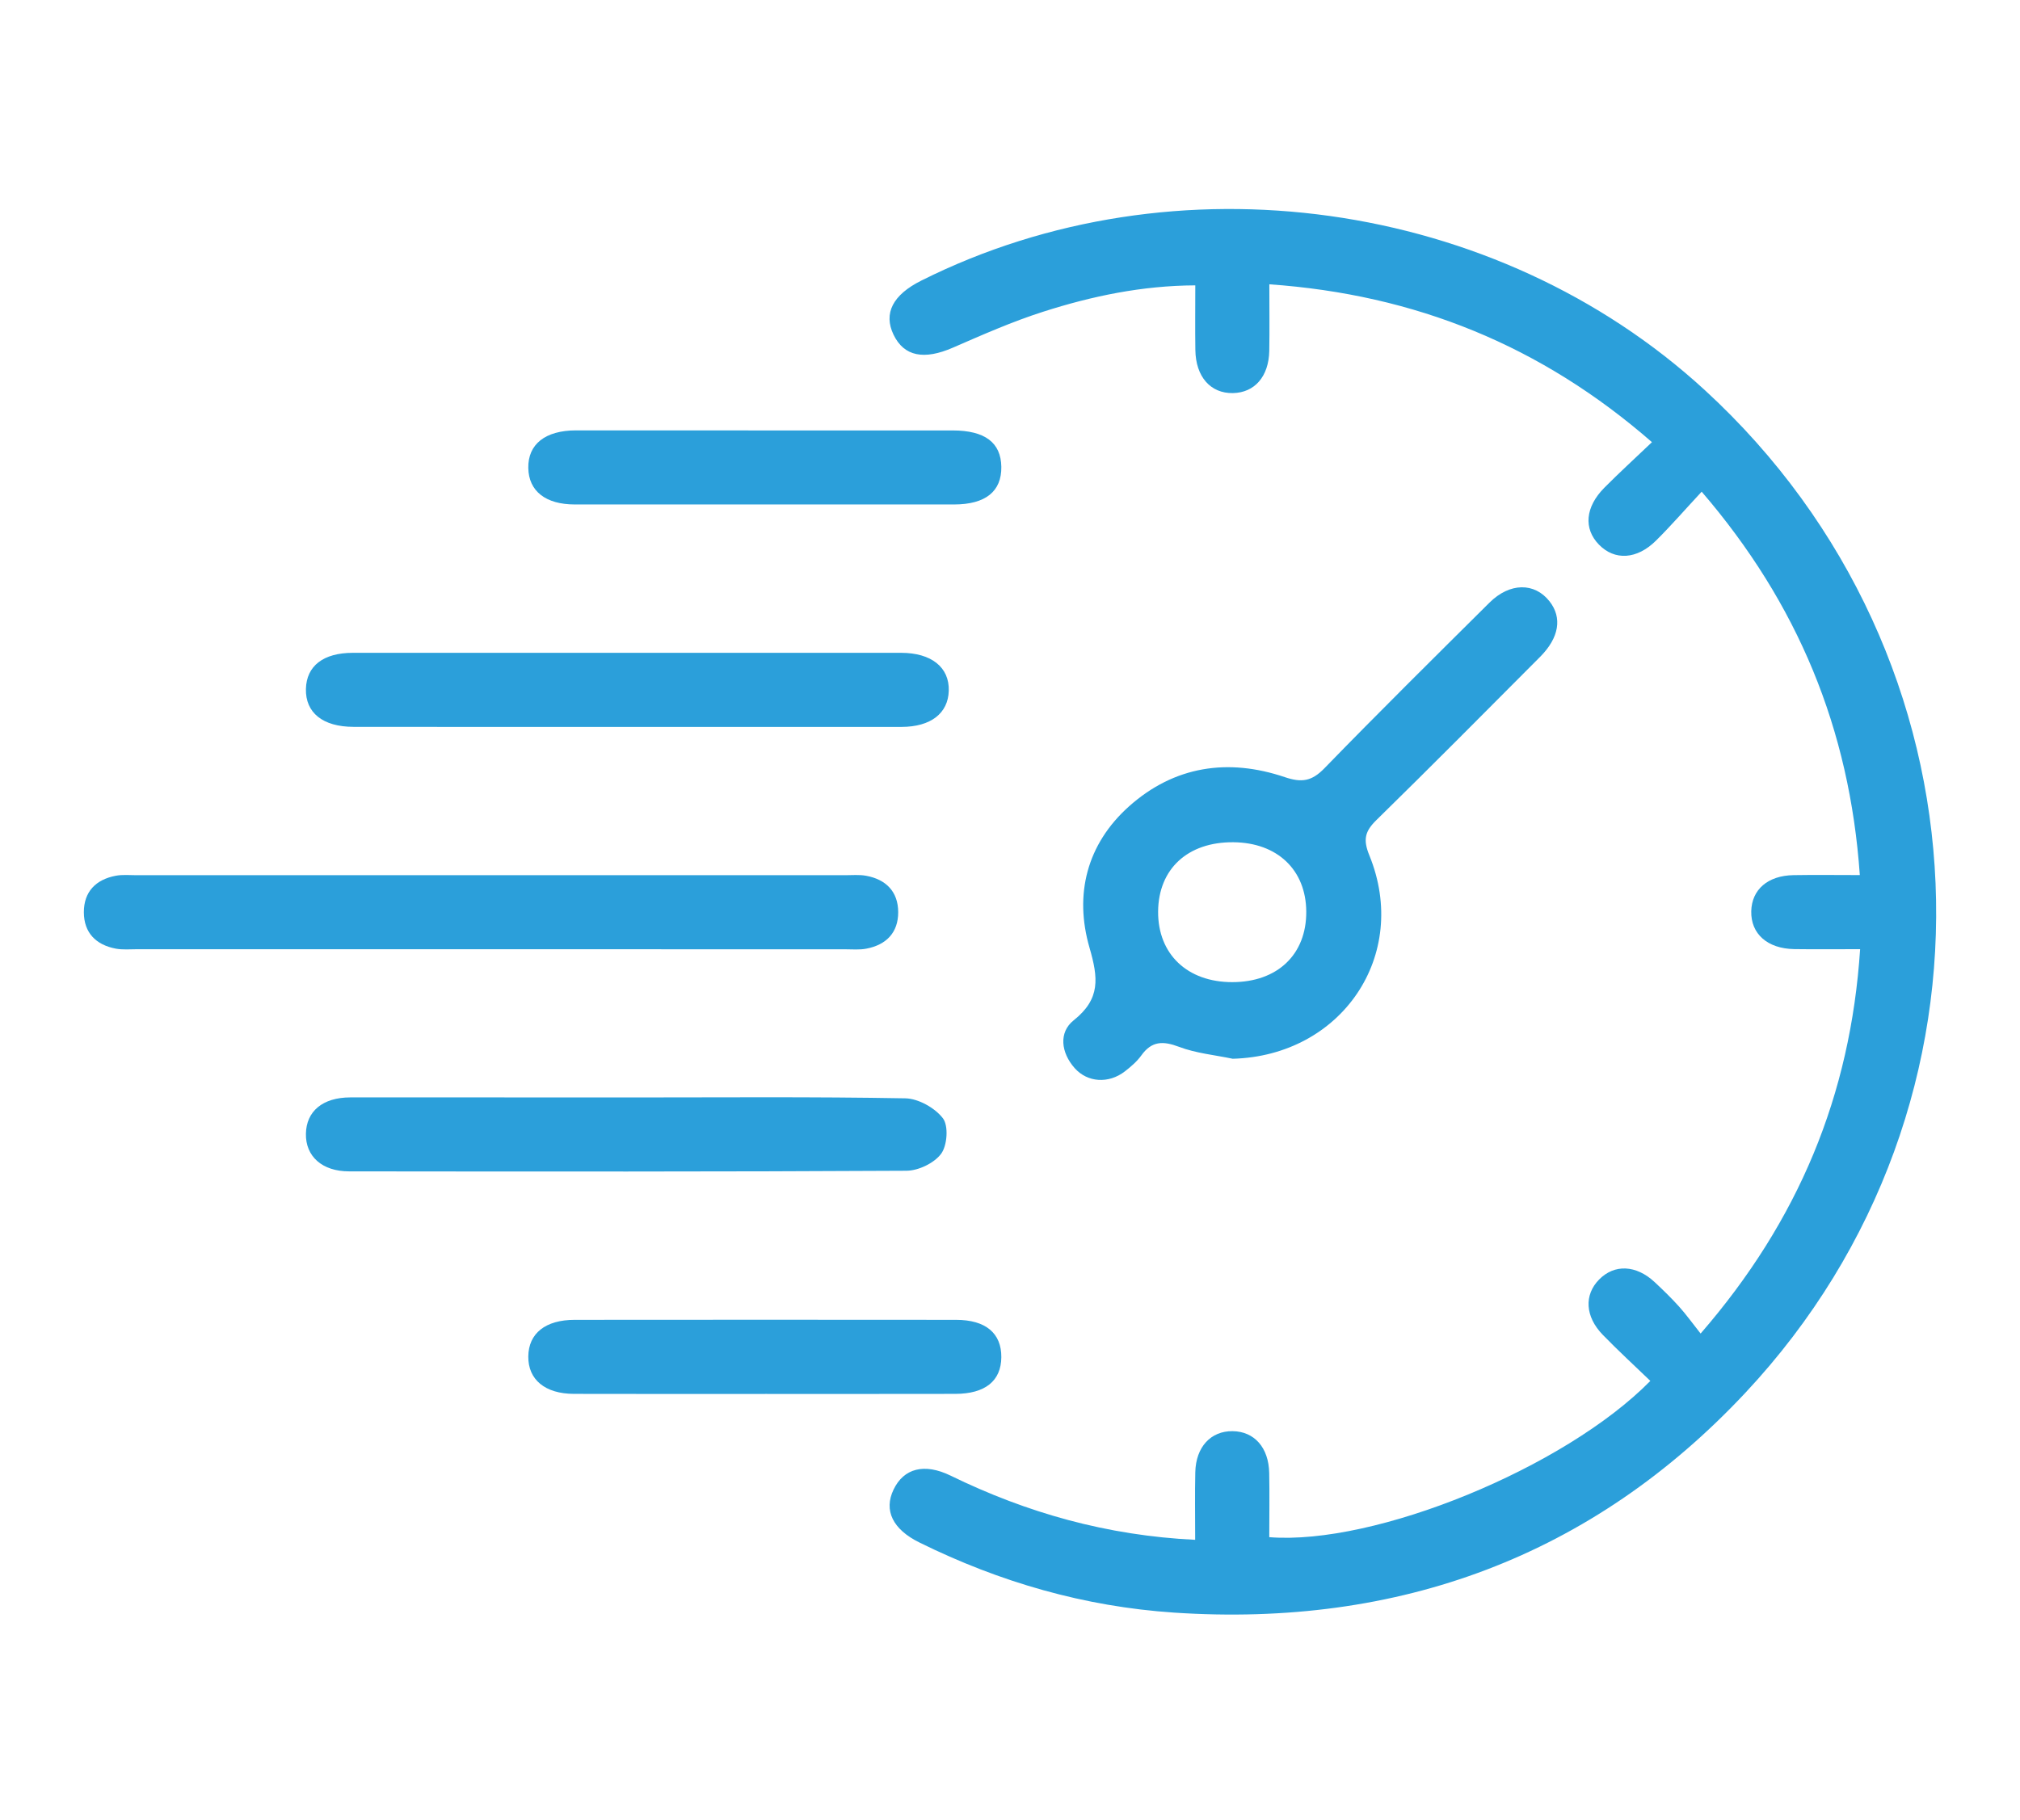
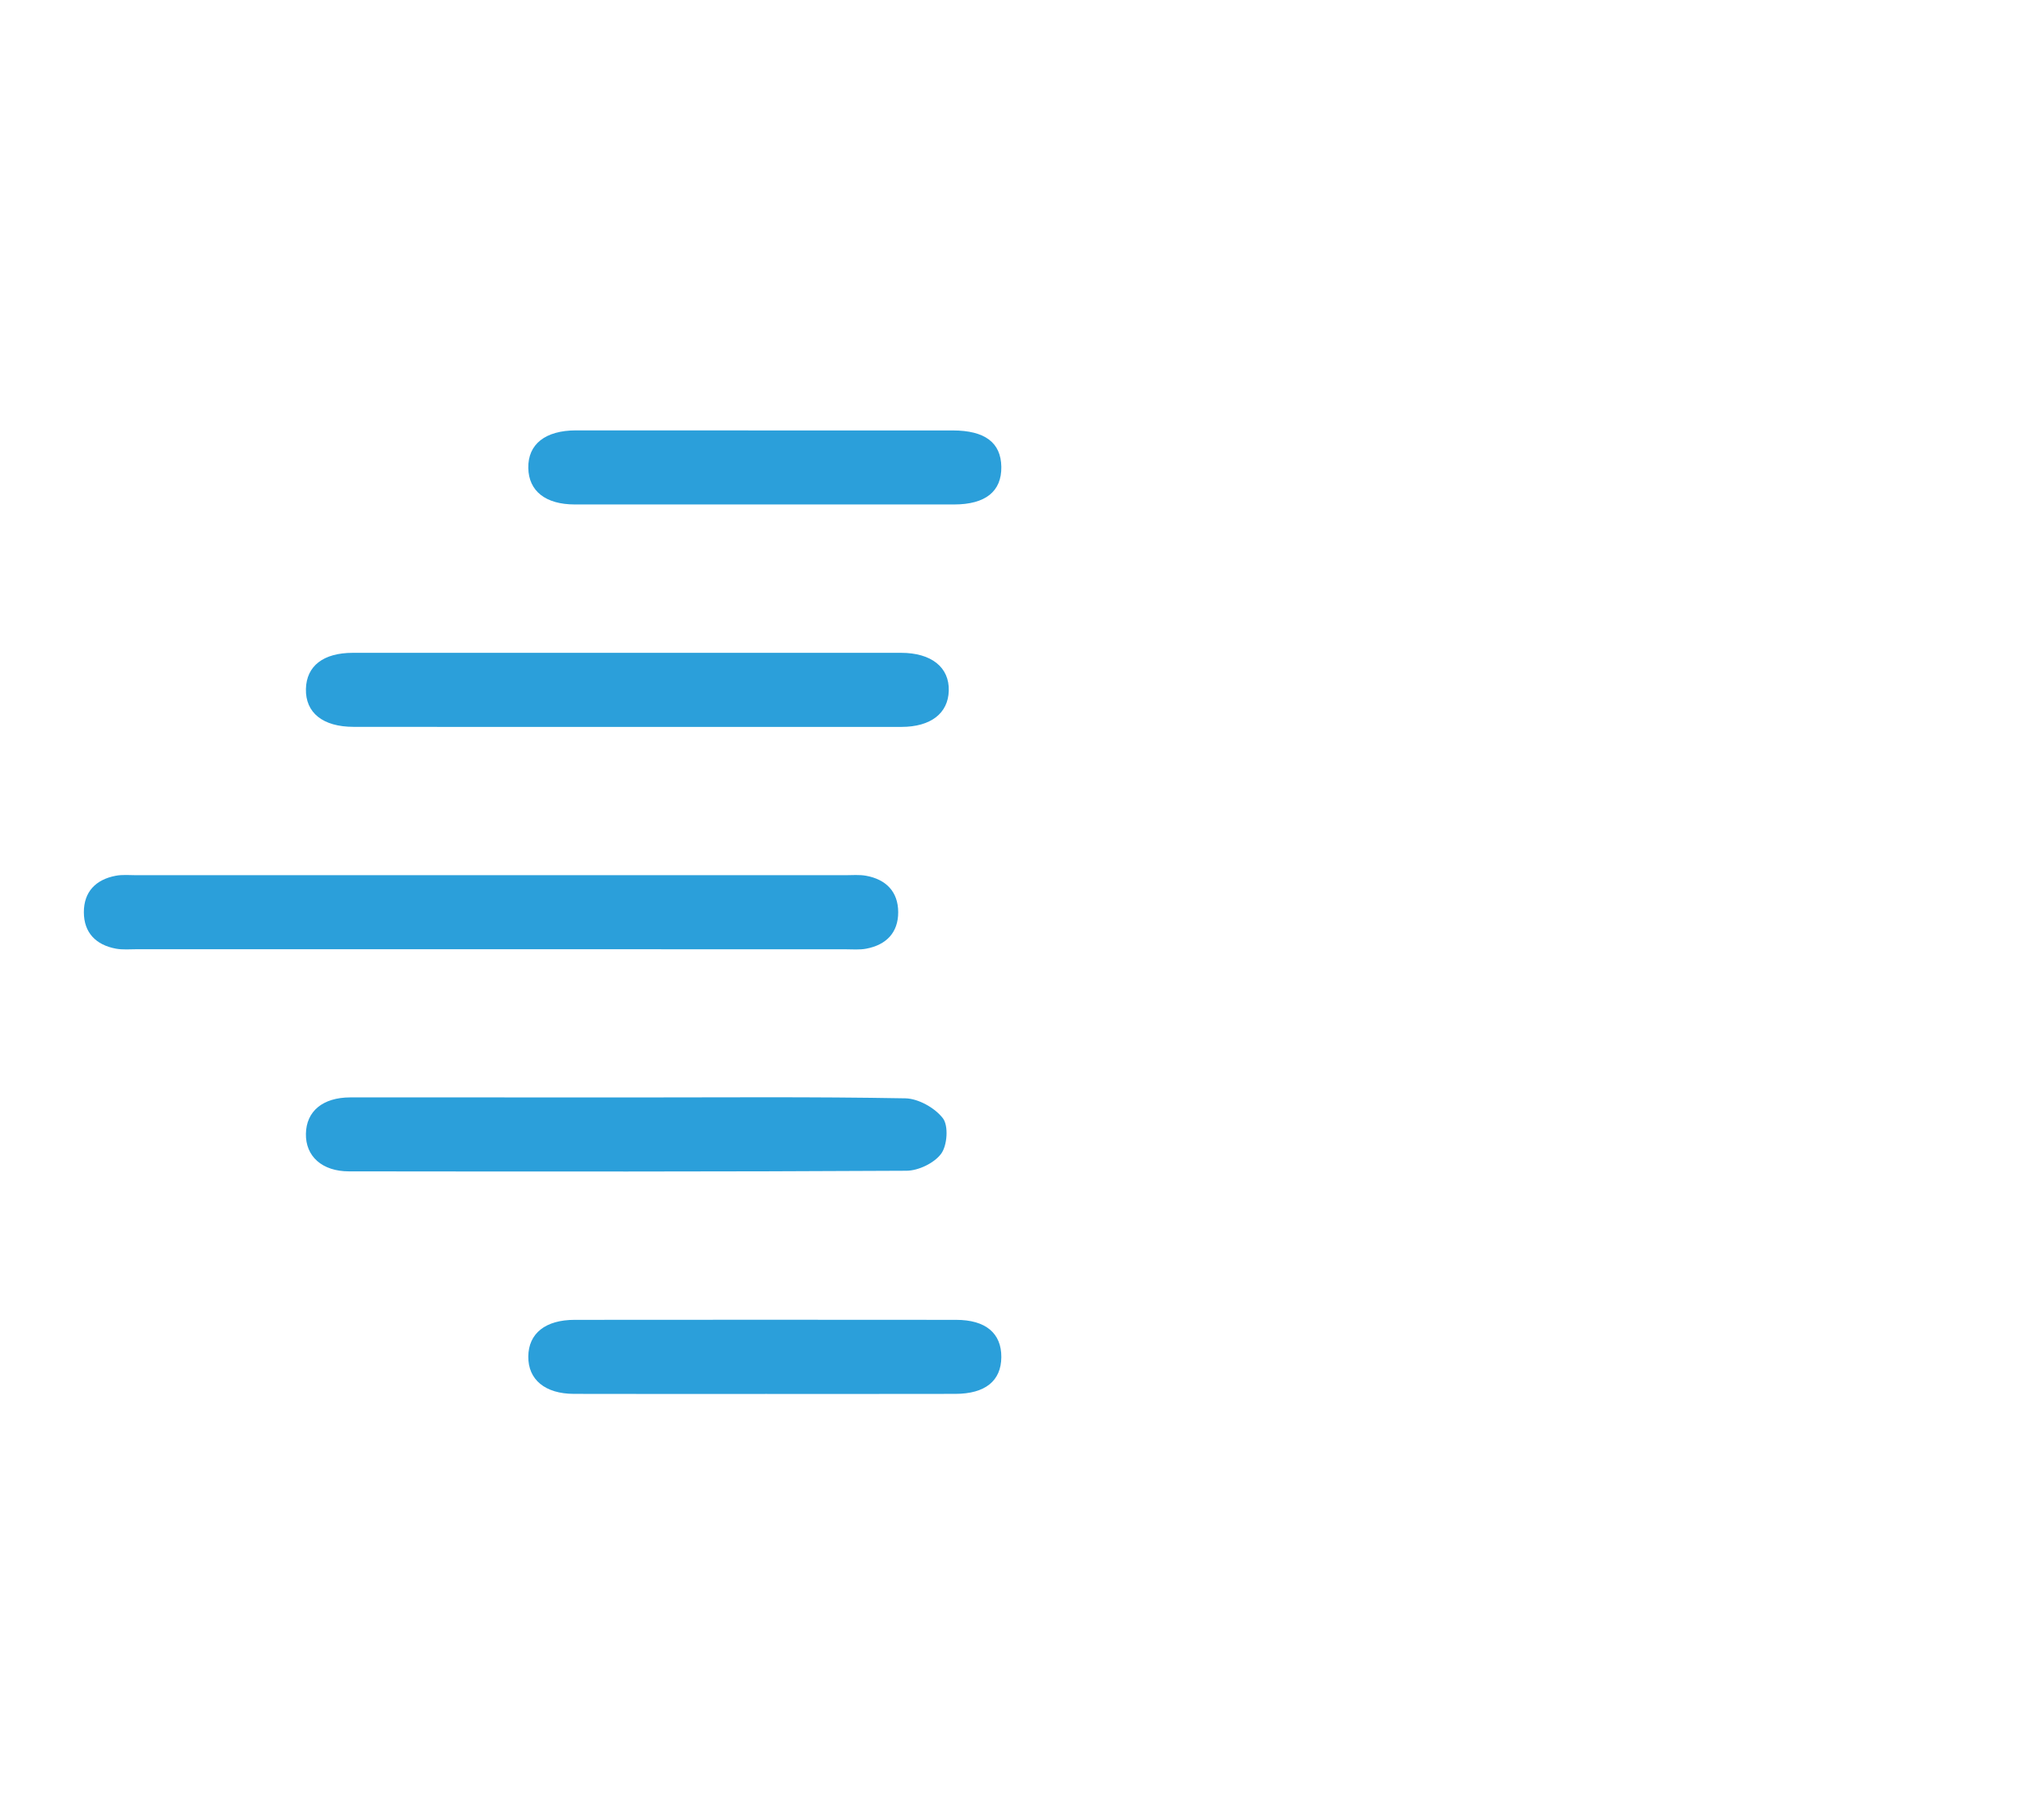
<svg xmlns="http://www.w3.org/2000/svg" id="Layer_1" x="0px" y="0px" viewBox="0 0 327.11 294.76" style="enable-background:new 0 0 327.11 294.76;" xml:space="preserve">
  <style type="text/css">	.st0{fill:#2B9FDA;}</style>
-   <path class="st0" d="M193.54,249.41c0-3.97-0.06-7.46,0.02-10.94c0.09-4.1,2.51-6.7,6.04-6.66c3.52,0.04,5.85,2.65,5.93,6.78 c0.07,3.47,0.01,6.95,0.01,10.39c17.1,1.36,47.85-11.21,61.71-25.31c-2.57-2.47-5.21-4.9-7.7-7.46c-2.88-2.97-3.05-6.47-0.59-8.97 c2.47-2.51,5.98-2.37,8.98,0.42c1.37,1.28,2.72,2.59,3.97,3.98c1.16,1.29,2.17,2.71,3.48,4.36c15.85-18.28,24.27-38.58,25.83-62.26 c-3.75,0-7.21,0.04-10.67-0.01c-4.35-0.07-7.04-2.48-6.96-6.13c0.08-3.52,2.68-5.78,6.85-5.85c3.47-0.06,6.93-0.01,10.73-0.01 c-1.65-23.66-10.03-43.98-25.61-62.1c-2.63,2.83-4.92,5.47-7.39,7.92c-3.1,3.08-6.7,3.26-9.24,0.66c-2.52-2.59-2.24-6.09,0.89-9.24 c2.37-2.39,4.87-4.67,7.69-7.36c-17.93-15.64-38.32-23.91-61.96-25.57c0,3.84,0.05,7.31-0.01,10.78c-0.08,4.16-2.37,6.77-5.88,6.84 c-3.63,0.07-6.03-2.64-6.09-6.99c-0.05-3.36-0.01-6.72-0.01-10.46c-8.62,0.04-16.74,1.74-24.66,4.28 c-4.97,1.59-9.79,3.72-14.59,5.81c-4.66,2.03-7.91,1.44-9.61-2.09c-1.67-3.46-0.13-6.46,4.49-8.77 c41.02-20.55,93.11-13.27,126.87,17.73c47.11,43.25,50.36,115.64,6.59,162.4c-24.85,26.55-56.19,38.05-92.53,35.62 c-14.51-0.97-28.22-4.93-41.24-11.36c-4.3-2.12-5.81-5.18-4.18-8.57c1.65-3.45,4.98-4.33,9.25-2.25 C166.3,245.05,179.27,248.72,193.54,249.41z" />
-   <path class="st0" d="M199.62,171.49c-2.91-0.61-5.95-0.89-8.69-1.93c-2.59-0.98-4.42-0.96-6.1,1.38c-0.72,1-1.7,1.84-2.68,2.6 c-2.62,2.02-6.04,1.81-8.12-0.53c-2.22-2.5-2.62-5.79-0.17-7.74c4.39-3.49,3.98-6.89,2.57-11.77c-2.49-8.6-0.46-16.76,6.41-22.9 c7.32-6.53,16.02-7.83,25.2-4.73c2.77,0.94,4.39,0.67,6.44-1.44c8.79-9.05,17.76-17.92,26.71-26.81c3.3-3.28,7.32-3.3,9.74-0.21 c2.07,2.64,1.56,5.87-1.52,8.97c-8.81,8.85-17.61,17.72-26.53,26.46c-1.84,1.8-2.18,3.14-1.14,5.69 C228.36,154.74,217.24,171.02,199.62,171.49z M199.54,159.08c7.33,0,12.03-4.48,11.99-11.42c-0.04-6.76-4.68-11.18-11.81-11.24 c-7.38-0.06-12.13,4.32-12.18,11.23C187.5,154.54,192.26,159.08,199.54,159.08z" />
  <path class="st0" d="M79.53,153.75c-19.13,0-38.26,0-57.38,0c-1.12,0-2.28,0.11-3.37-0.09c-3.23-0.6-5.19-2.57-5.2-5.89 c-0.01-3.32,1.93-5.31,5.16-5.92c1.09-0.21,2.24-0.09,3.37-0.09c38.26,0,76.51,0,114.77,0c1.12,0,2.28-0.11,3.37,0.09 c3.23,0.59,5.19,2.58,5.2,5.89c0.01,3.32-1.94,5.31-5.17,5.92c-1.09,0.21-2.24,0.1-3.37,0.1 C117.79,153.75,98.66,153.75,79.53,153.75z" />
  <path class="st0" d="M101.43,117.74c-14.73,0-29.46,0.01-44.2-0.01c-4.96-0.01-7.78-2.29-7.69-6.14c0.09-3.72,2.81-5.85,7.6-5.85 c29.59-0.01,59.18-0.01,88.77,0c4.92,0,7.84,2.35,7.73,6.14c-0.1,3.66-2.92,5.85-7.64,5.86 C131.14,117.75,116.28,117.74,101.43,117.74z" />
  <path class="st0" d="M101.67,177.76c14.98,0,29.97-0.13,44.94,0.14c2.11,0.04,4.79,1.55,6.08,3.23c0.93,1.22,0.71,4.39-0.28,5.74 c-1.12,1.52-3.68,2.75-5.62,2.76c-30.09,0.17-60.18,0.13-90.27,0.1c-4.36,0-7.05-2.44-6.98-6.09c0.06-3.64,2.71-5.88,7.18-5.89 C71.71,177.74,86.69,177.76,101.67,177.76z" />
  <path class="st0" d="M124.34,69.72c9.98,0,19.96-0.01,29.95,0c5.21,0.01,7.8,1.97,7.86,5.89c0.06,3.98-2.56,6.1-7.66,6.1 c-20.46,0.01-40.93,0.01-61.39,0c-4.76,0-7.48-2.17-7.55-5.9c-0.07-3.85,2.73-6.09,7.72-6.1C103.63,69.7,113.98,69.72,124.34,69.72z " />
  <path class="st0" d="M124.01,225.78c-10.36,0-20.71,0.02-31.07-0.01c-4.68-0.01-7.43-2.31-7.39-6.06c0.04-3.73,2.76-5.93,7.51-5.93 c20.59-0.02,41.18-0.02,61.76,0c4.8,0,7.36,2.17,7.33,6.05c-0.03,3.84-2.61,5.93-7.44,5.94 C144.47,225.79,134.24,225.78,124.01,225.78z" />
</svg>